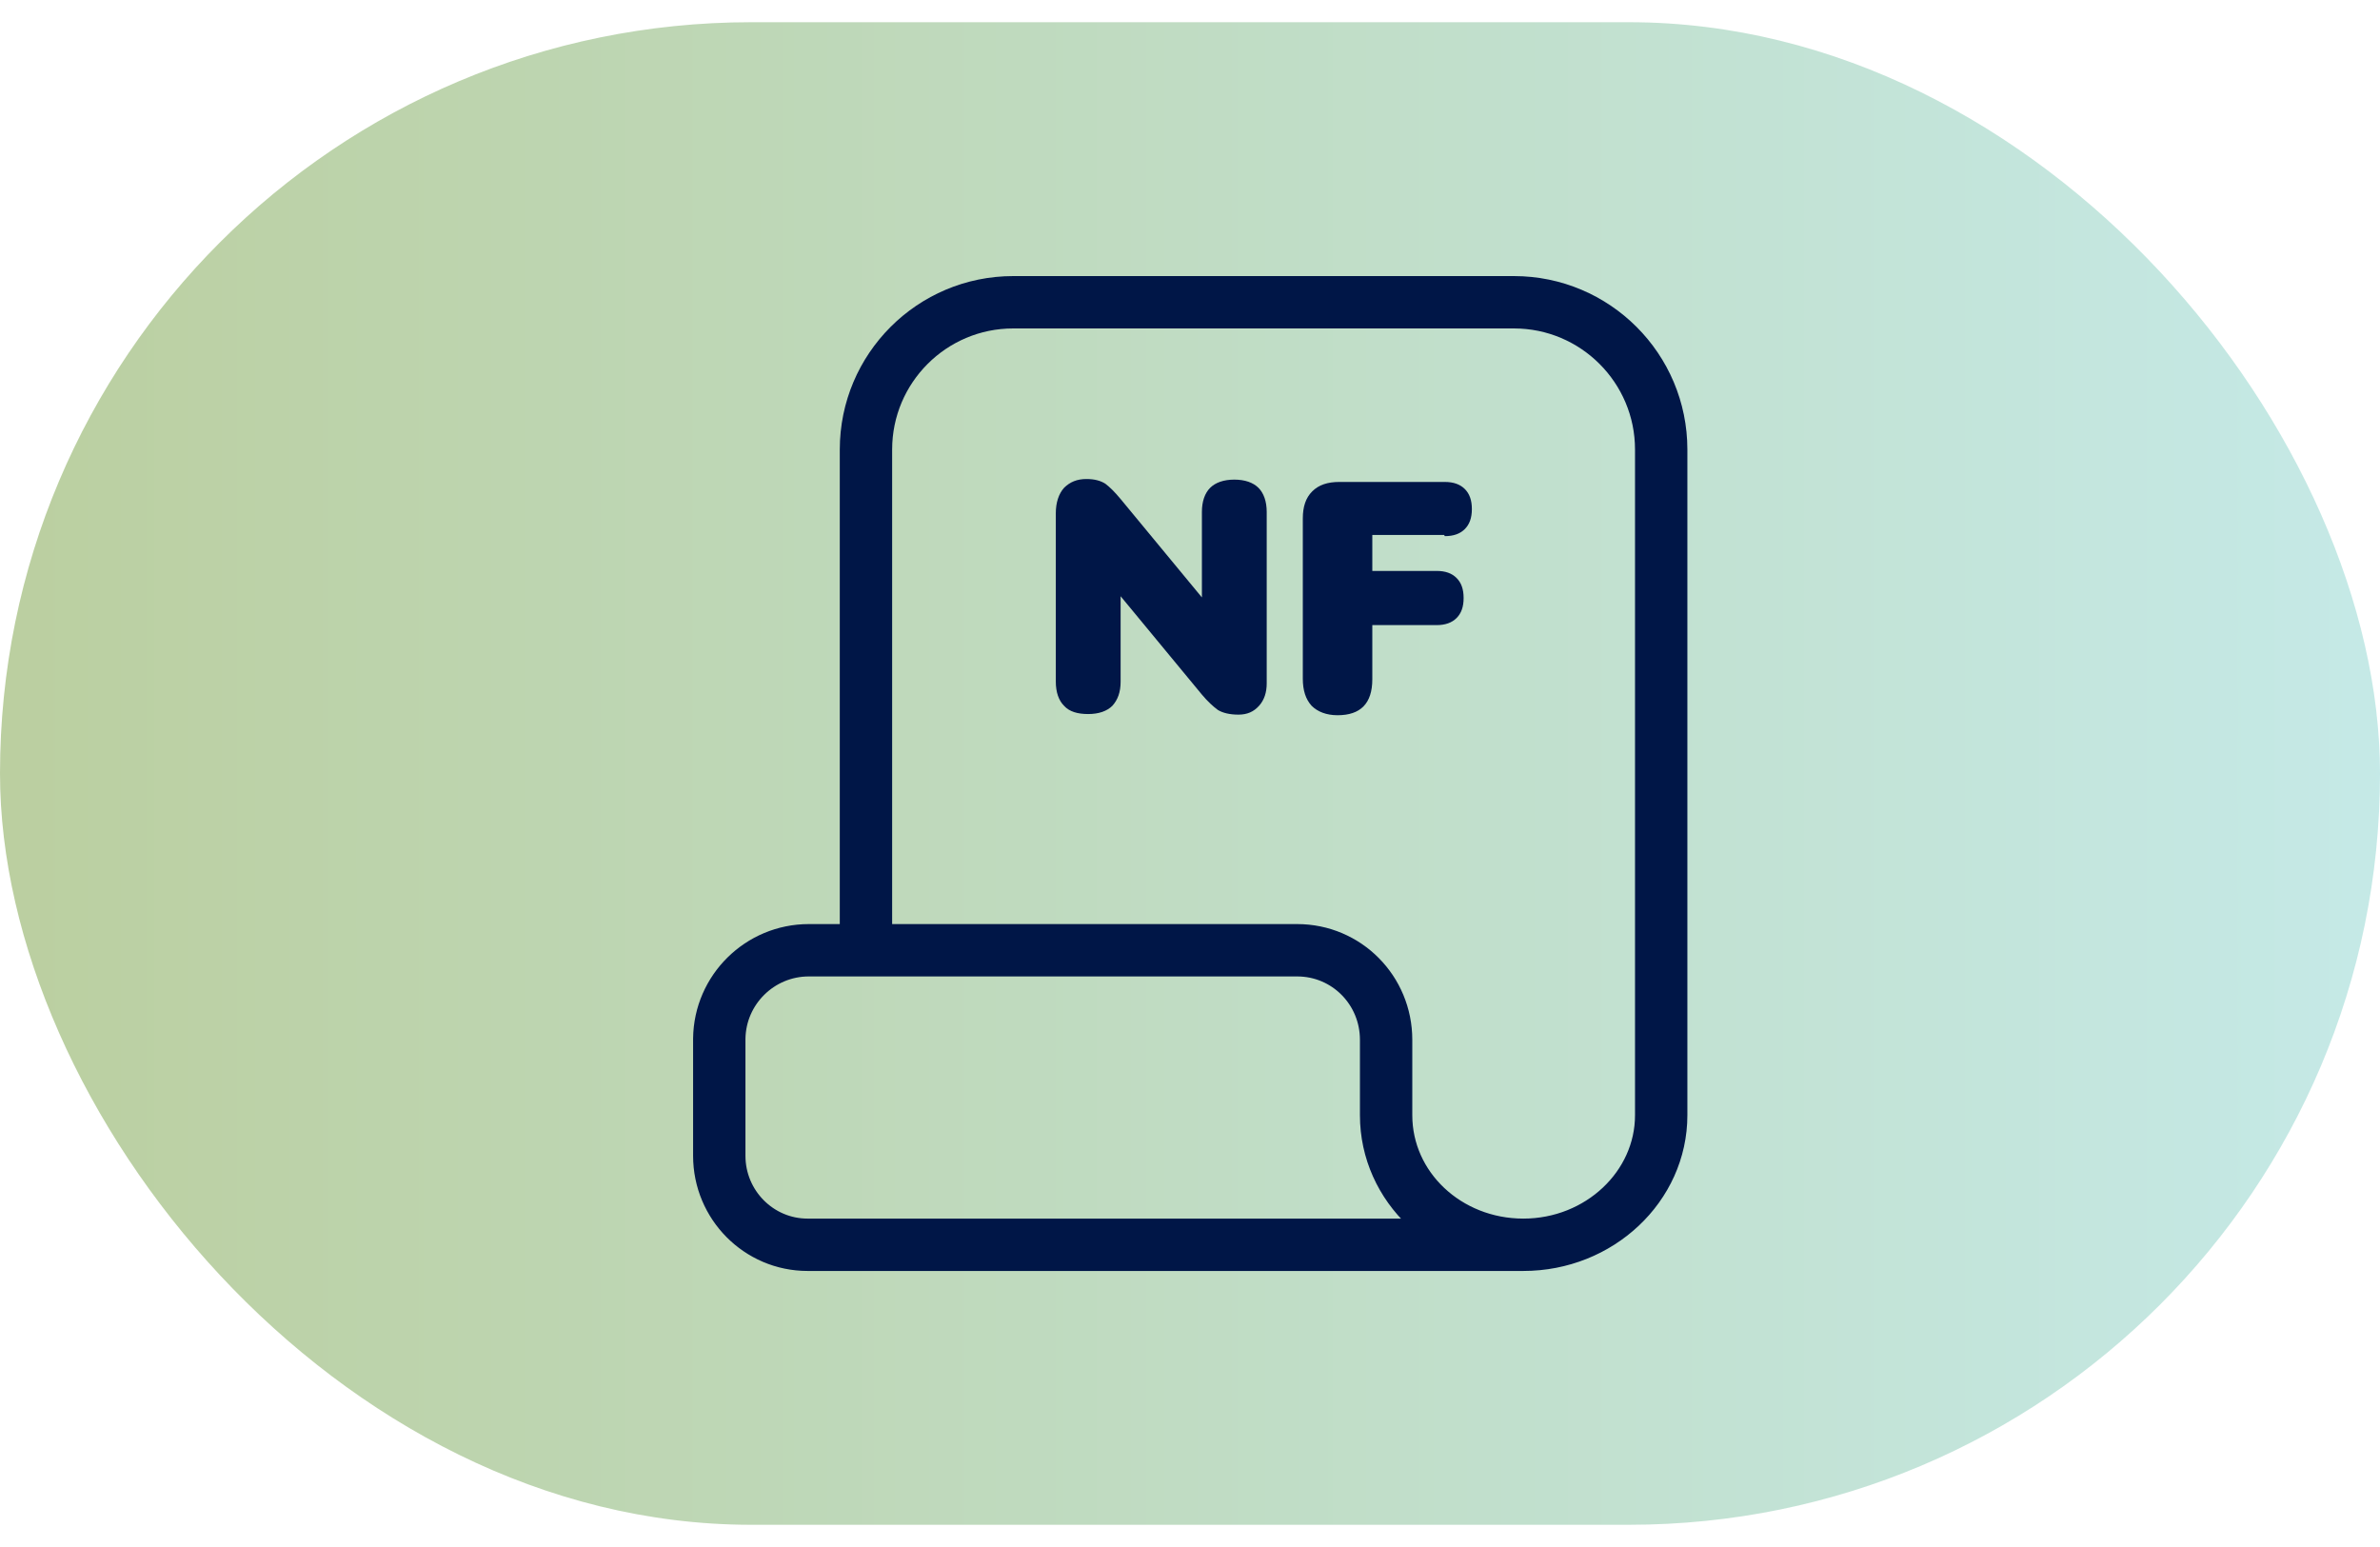
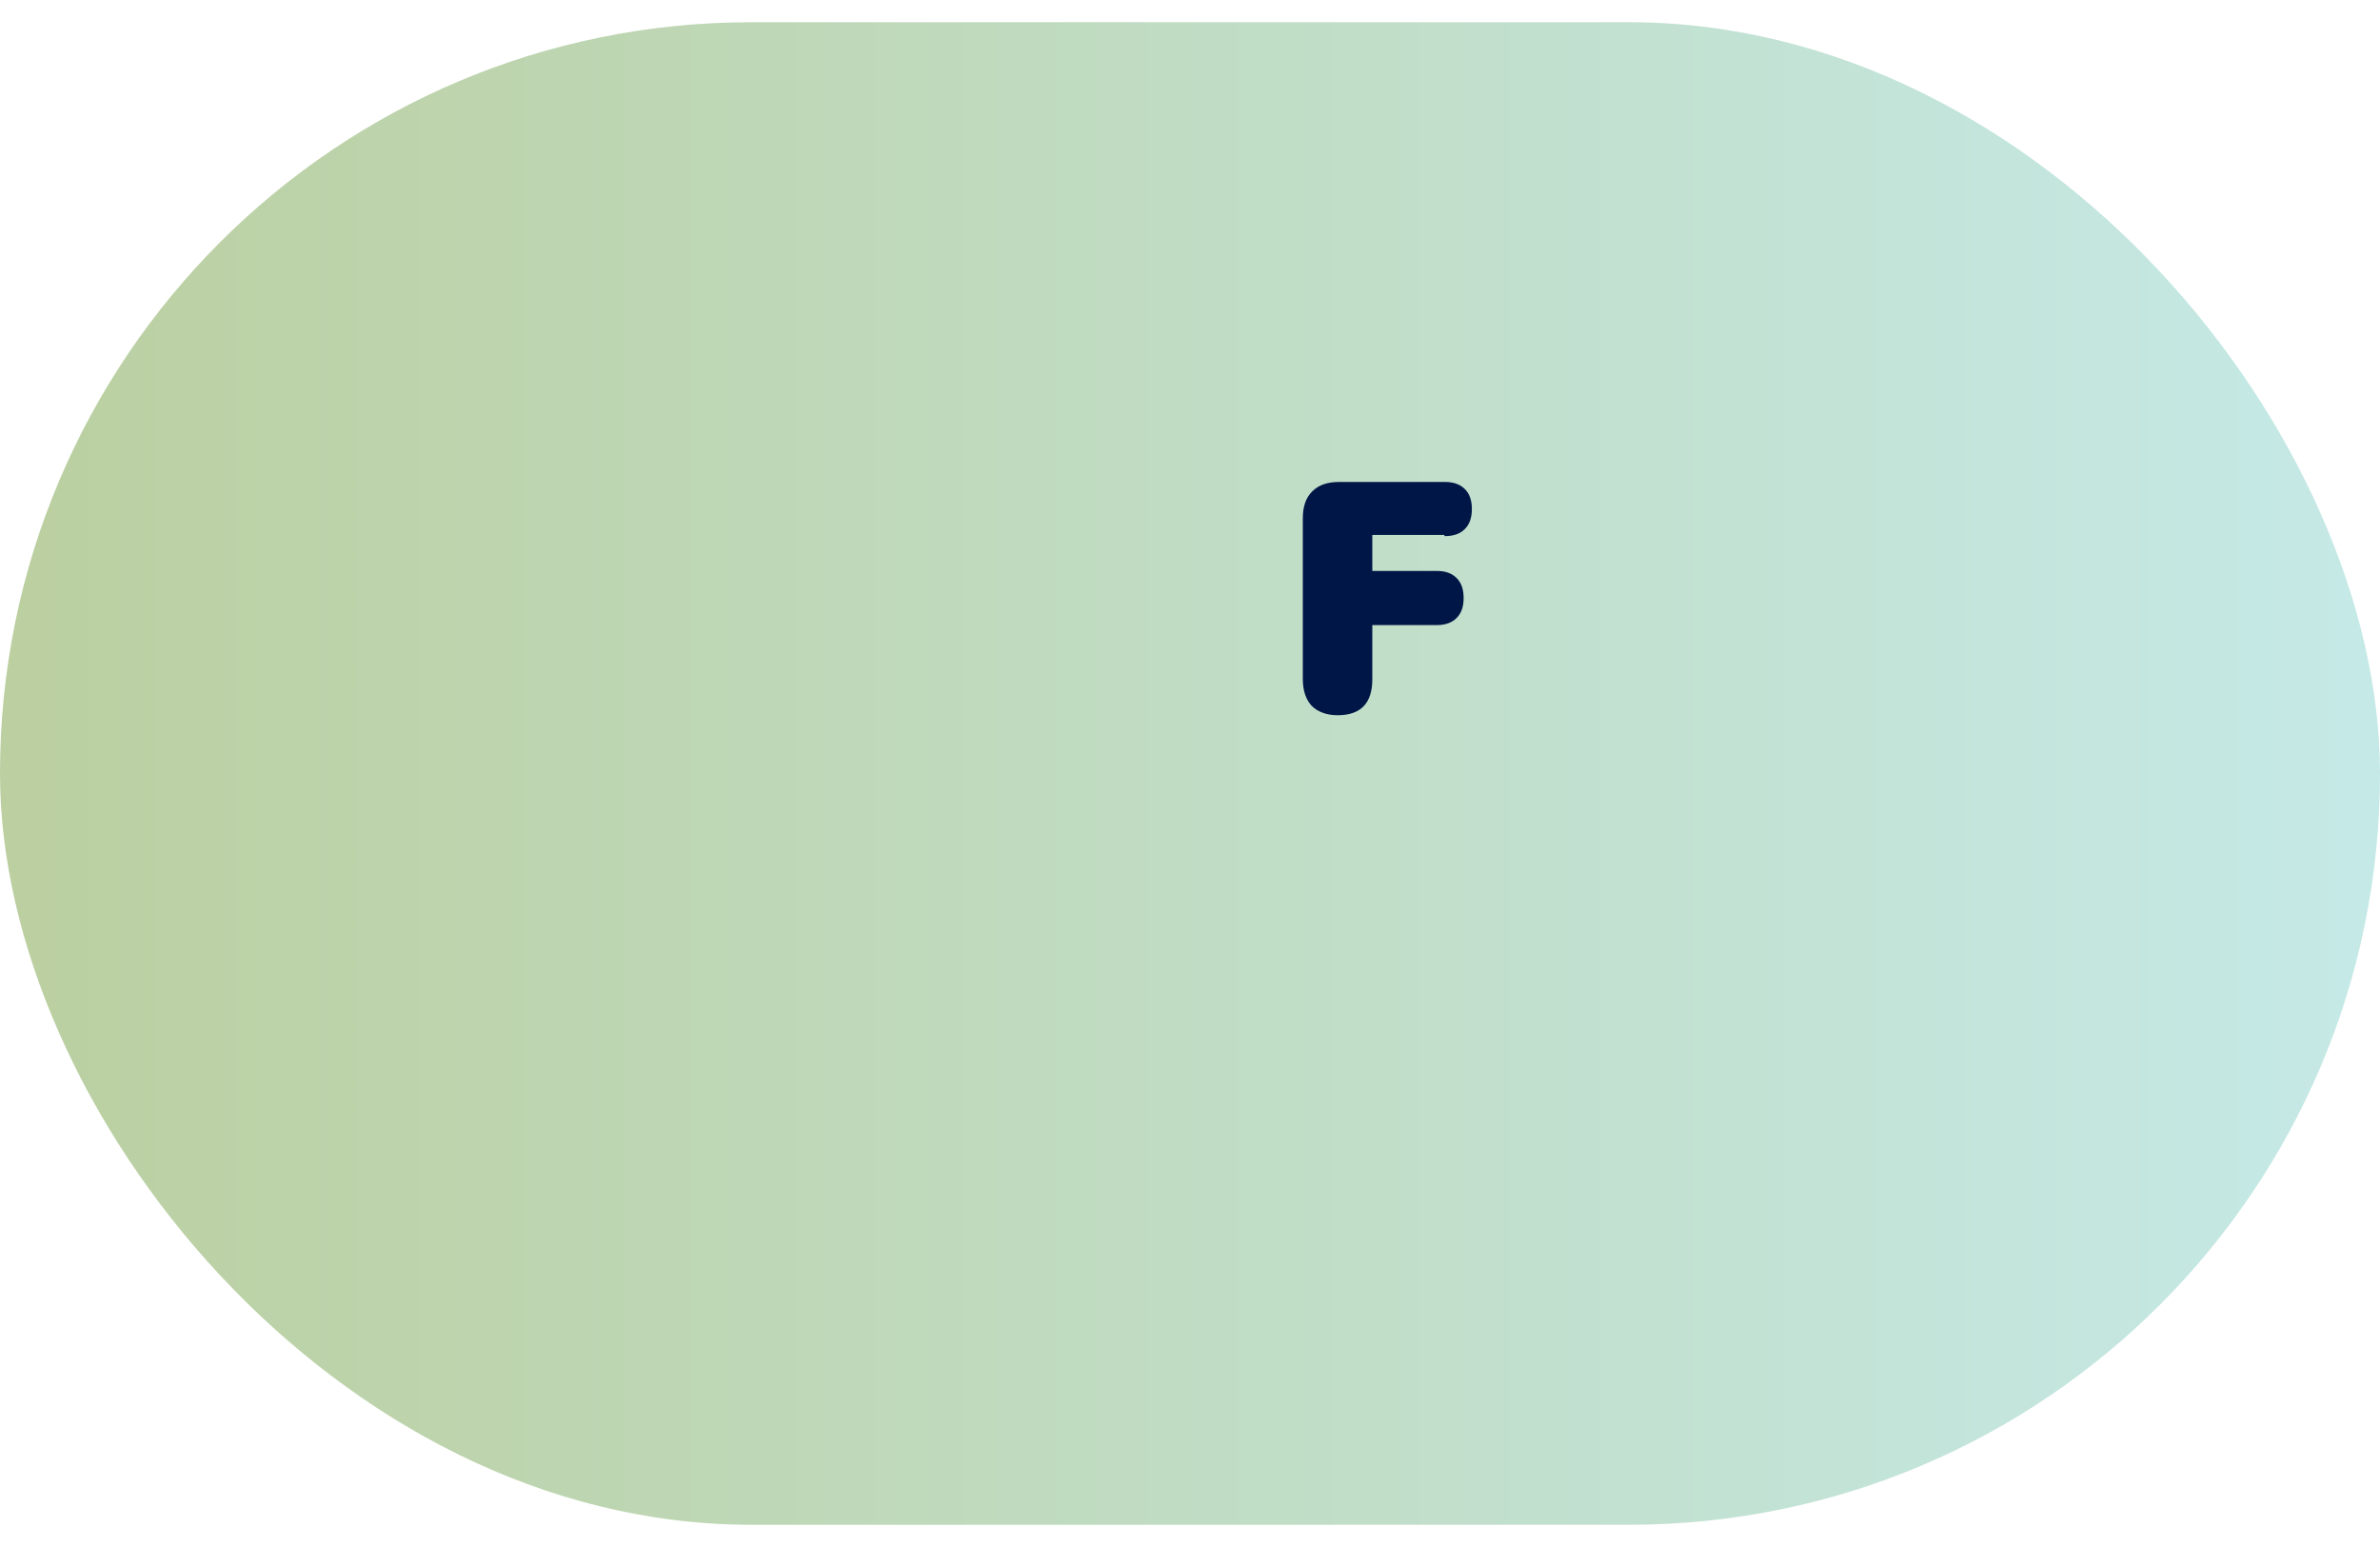
<svg xmlns="http://www.w3.org/2000/svg" width="60" height="39" viewBox="0 0 60 39" fill="none">
  <rect y="0.56" width="60" height="37.88" rx="18.94" fill="url(#paint0_linear_2704_19776)" />
-   <path d="M31.117 12.091C30.85 12.091 30.642 12.165 30.508 12.298C30.374 12.432 30.3 12.64 30.3 12.907V15.061L28.251 12.581C28.102 12.402 27.983 12.284 27.865 12.194C27.746 12.12 27.597 12.076 27.389 12.076C27.152 12.076 26.974 12.15 26.825 12.298C26.691 12.447 26.617 12.67 26.617 12.937V17.184C26.617 17.452 26.691 17.66 26.825 17.793C26.959 17.942 27.167 18.001 27.434 18.001C27.701 18.001 27.909 17.927 28.043 17.793C28.177 17.645 28.251 17.452 28.251 17.184V15.031L30.3 17.511C30.449 17.689 30.582 17.808 30.701 17.897C30.82 17.971 30.998 18.016 31.221 18.016C31.444 18.016 31.607 17.942 31.741 17.793C31.874 17.645 31.934 17.452 31.934 17.229V12.907C31.934 12.64 31.859 12.432 31.726 12.298C31.592 12.165 31.384 12.091 31.117 12.091Z" fill="#001647" />
  <path d="M36.423 13.516C36.645 13.516 36.809 13.457 36.928 13.338C37.047 13.219 37.106 13.056 37.106 12.833C37.106 12.611 37.047 12.447 36.928 12.328C36.809 12.21 36.645 12.15 36.423 12.15H33.764C33.468 12.15 33.245 12.224 33.081 12.388C32.918 12.551 32.844 12.774 32.844 13.071V17.11C32.844 17.407 32.918 17.63 33.066 17.793C33.215 17.942 33.438 18.031 33.72 18.031C34.299 18.031 34.596 17.734 34.596 17.125V15.759H36.215C36.438 15.759 36.601 15.699 36.72 15.581C36.839 15.462 36.898 15.299 36.898 15.076C36.898 14.853 36.839 14.69 36.72 14.571C36.601 14.452 36.438 14.393 36.215 14.393H34.596V13.487H36.408L36.423 13.516Z" fill="#001647" />
-   <path d="M38.404 31.381H20.36C19.128 31.381 18.133 30.372 18.133 29.139V26.184C18.148 24.951 19.157 23.956 20.39 23.956H32.701C33.949 23.956 34.944 24.966 34.944 26.213V28.114C34.944 29.926 36.488 31.381 38.404 31.381ZM38.404 31.381C40.319 31.381 41.879 29.911 41.879 28.114V11.333C41.879 9.284 40.216 7.62 38.166 7.62H25.543C23.494 7.62 21.831 9.284 21.831 11.333V23.956" stroke="#001647" stroke-width="1.32" stroke-miterlimit="10" stroke-linecap="round" />
  <defs>
    <linearGradient id="paint0_linear_2704_19776" x1="-2.045" y1="38.44" x2="63.295" y2="38.44" gradientUnits="userSpaceOnUse">
      <stop stop-color="#779E3D" stop-opacity="0.5" />
      <stop offset="1" stop-color="#8DD7D7" stop-opacity="0.5" />
    </linearGradient>
  </defs>
</svg>